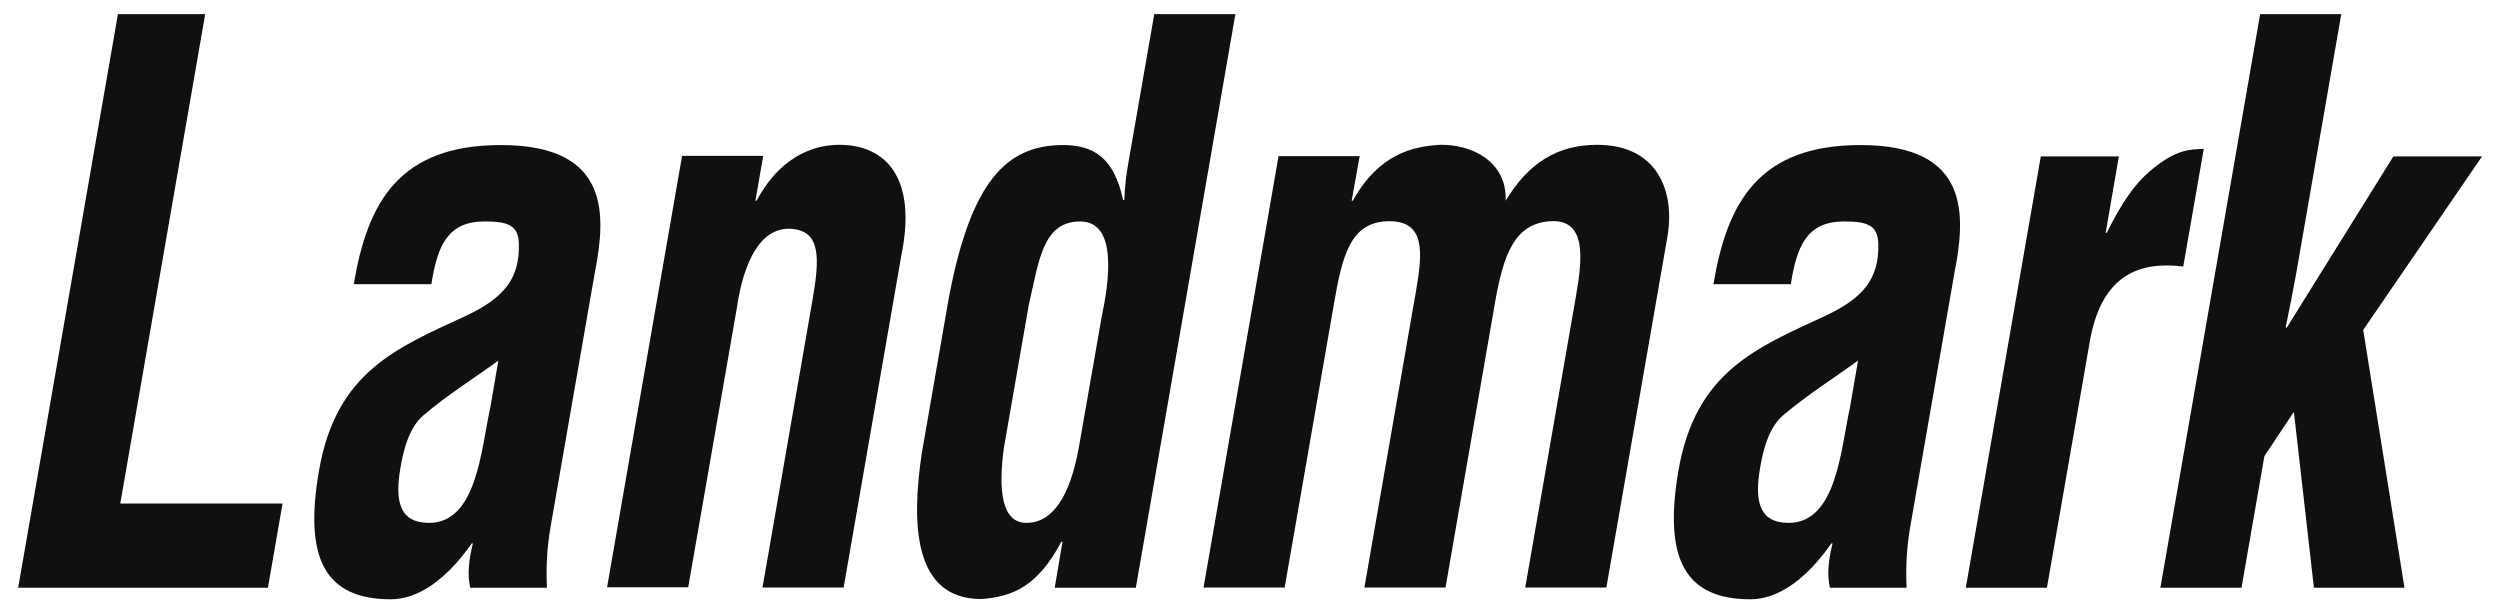
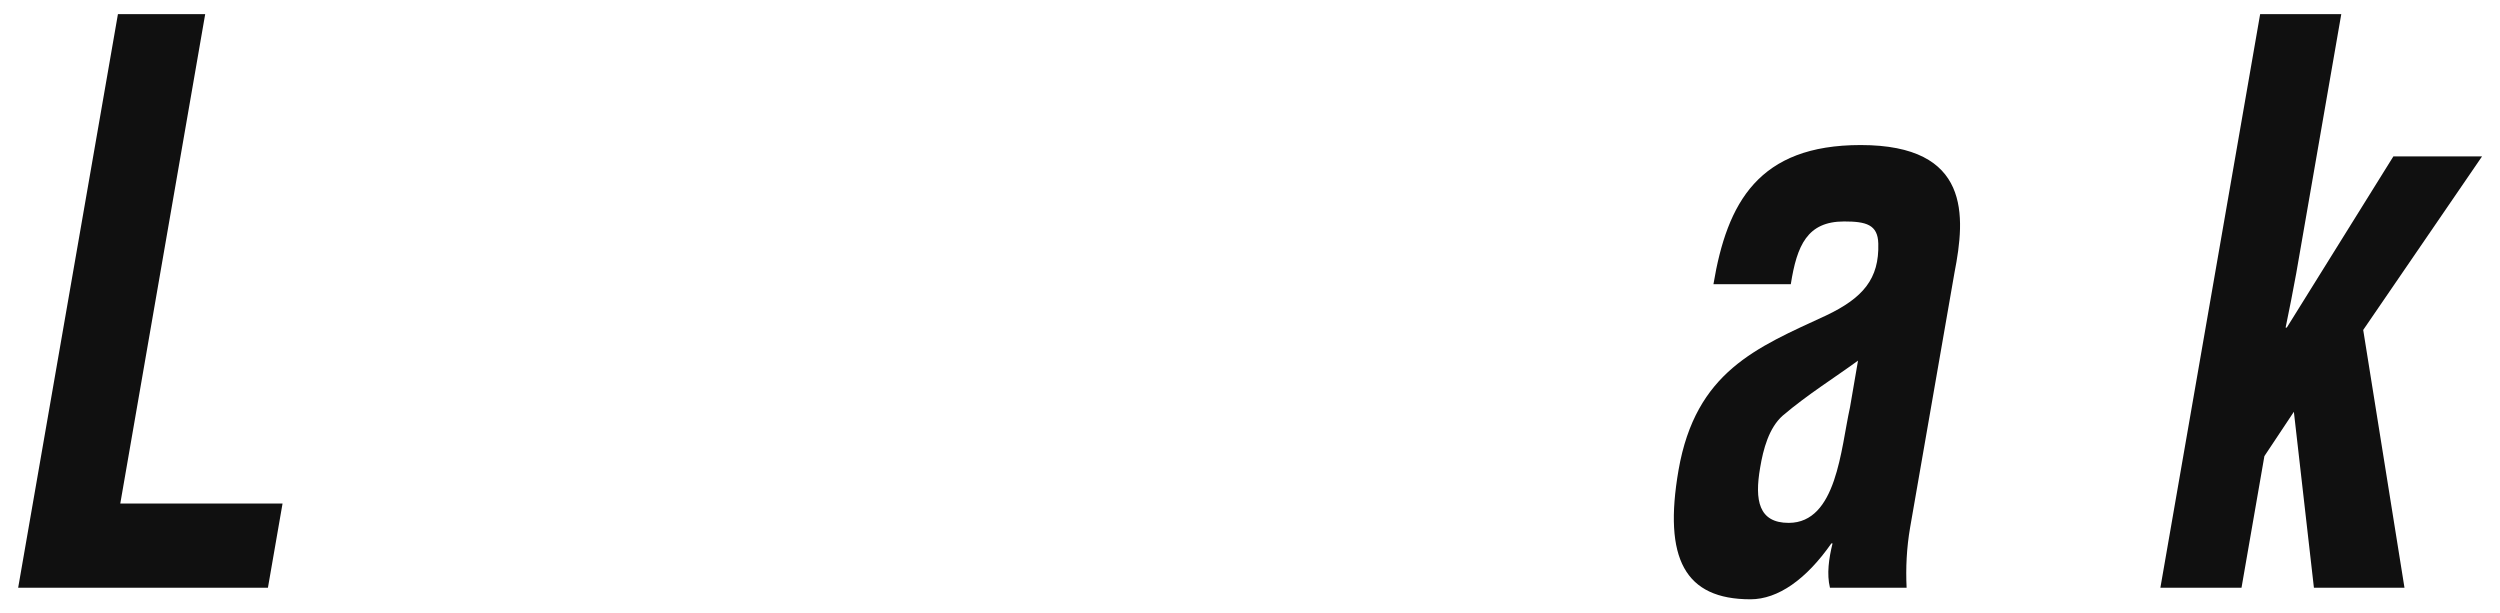
<svg xmlns="http://www.w3.org/2000/svg" width="106" height="26" viewBox="0 0 106 26" fill="none">
  <path d="M0.77 24.92L5 0.6H8.7L5.1 21.35H11.98L11.36 24.92H0.77Z" fill="#101010" />
-   <path d="M21.13 15.29C20.16 16 19 16.72 17.94 17.62C17.35 18.14 17.11 19.05 16.98 19.83C16.74 21.22 16.92 22.17 18.19 22.17C20.23 22.17 20.4 19.02 20.79 17.27L21.13 15.29ZM19.94 24.92C19.8 24.34 19.89 23.69 20.05 23.04H20C18.94 24.56 17.74 25.41 16.57 25.41C13.79 25.41 12.87 23.69 13.53 19.93C14.26 15.75 16.84 14.74 19.78 13.38C21.36 12.63 22.04 11.82 22 10.33C21.98 9.52 21.48 9.39 20.55 9.39C18.99 9.39 18.55 10.4 18.29 12.05H15C15.58 8.58 16.92 6.15 21.24 6.15C25.92 6.15 25.69 9.16 25.22 11.56L23.34 22.36C23.19 23.23 23.15 24.08 23.19 24.92H19.94Z" fill="#101010" />
-   <path d="M32.03 8.51H32.08C33.21 6.4 34.79 6.14 35.59 6.14C37.55 6.14 38.89 7.53 38.22 10.81L35.77 24.91H32.33L34.45 12.72C34.76 10.94 34.81 9.77 33.52 9.7C32.23 9.64 31.52 11.13 31.24 13.07L29.18 24.9H25.74L28.92 6.61H32.36L32.03 8.51Z" fill="#101010" />
-   <path d="M46.71 13.44C47.02 11.98 47.41 9.39 45.8 9.39C44.19 9.39 44.05 11.11 43.62 12.93L42.56 19.02C42.33 20.77 42.46 22.17 43.52 22.17C44.63 22.17 45.38 21.04 45.75 18.93L46.71 13.44ZM45.05 22.97H45C44.02 24.82 42.98 25.3 41.61 25.4C38.7 25.4 38.65 22.16 39.08 19.24L40.23 12.63C41.18 7.6 42.72 6.21 44.96 6.15C46.42 6.12 47.24 6.73 47.62 8.48H47.67C47.69 7.93 47.75 7.41 47.85 6.86L48.94 0.6H52.38L48.16 24.92H44.72L45.05 22.97Z" fill="#101010" />
-   <path d="M57.31 8.51H57.36C58.48 6.5 59.93 6.21 61.05 6.14C62.32 6.11 63.9 6.79 63.84 8.51C64.8 6.92 66.02 6.14 67.72 6.14C70.26 6.14 71.03 8.09 70.7 10.03L68.11 24.91H64.67L66.82 12.56C67.11 10.91 67.26 9.28 65.73 9.38C64.23 9.48 63.75 10.74 63.38 12.88L61.29 24.91H57.85L60.04 12.33C60.32 10.71 60.45 9.35 58.86 9.38C57.24 9.41 56.91 10.87 56.56 12.88L54.47 24.91H51.03L54.21 6.62H57.65L57.31 8.51Z" fill="#101010" />
  <path d="M78.78 15.29C77.81 16 76.65 16.72 75.59 17.62C75 18.14 74.76 19.05 74.63 19.83C74.39 21.22 74.57 22.17 75.84 22.17C77.88 22.17 78.05 19.02 78.44 17.27L78.78 15.29ZM77.59 24.92C77.45 24.34 77.54 23.69 77.7 23.04H77.65C76.59 24.56 75.39 25.41 74.22 25.41C71.44 25.41 70.52 23.69 71.17 19.93C71.9 15.75 74.48 14.74 77.42 13.38C79 12.63 79.68 11.82 79.64 10.33C79.62 9.52 79.12 9.39 78.19 9.39C76.63 9.39 76.19 10.4 75.93 12.05H72.65C73.23 8.58 74.57 6.15 78.89 6.15C83.57 6.15 83.34 9.16 82.87 11.56L80.99 22.36C80.84 23.23 80.8 24.08 80.84 24.92H77.59Z" fill="#101010" />
-   <path d="M89.28 9.87H89.33C89.98 8.54 90.54 7.79 91.13 7.28C92.28 6.28 92.93 6.34 93.44 6.31L92.57 11.3C90.7 11.07 89.15 11.66 88.63 14.35L86.79 24.92H83.35L86.53 6.63H89.84L89.28 9.87Z" fill="#101010" />
  <path d="M91.6 24.92L95.83 0.6H99.27L97.36 11.59C97.22 12.37 97.07 13.11 96.91 13.89H96.96L101.48 6.63H105.24L100.2 13.99L101.95 24.92H98.11L97.26 17.46L96.01 19.34L95.04 24.92H91.6Z" fill="#101010" />
</svg>